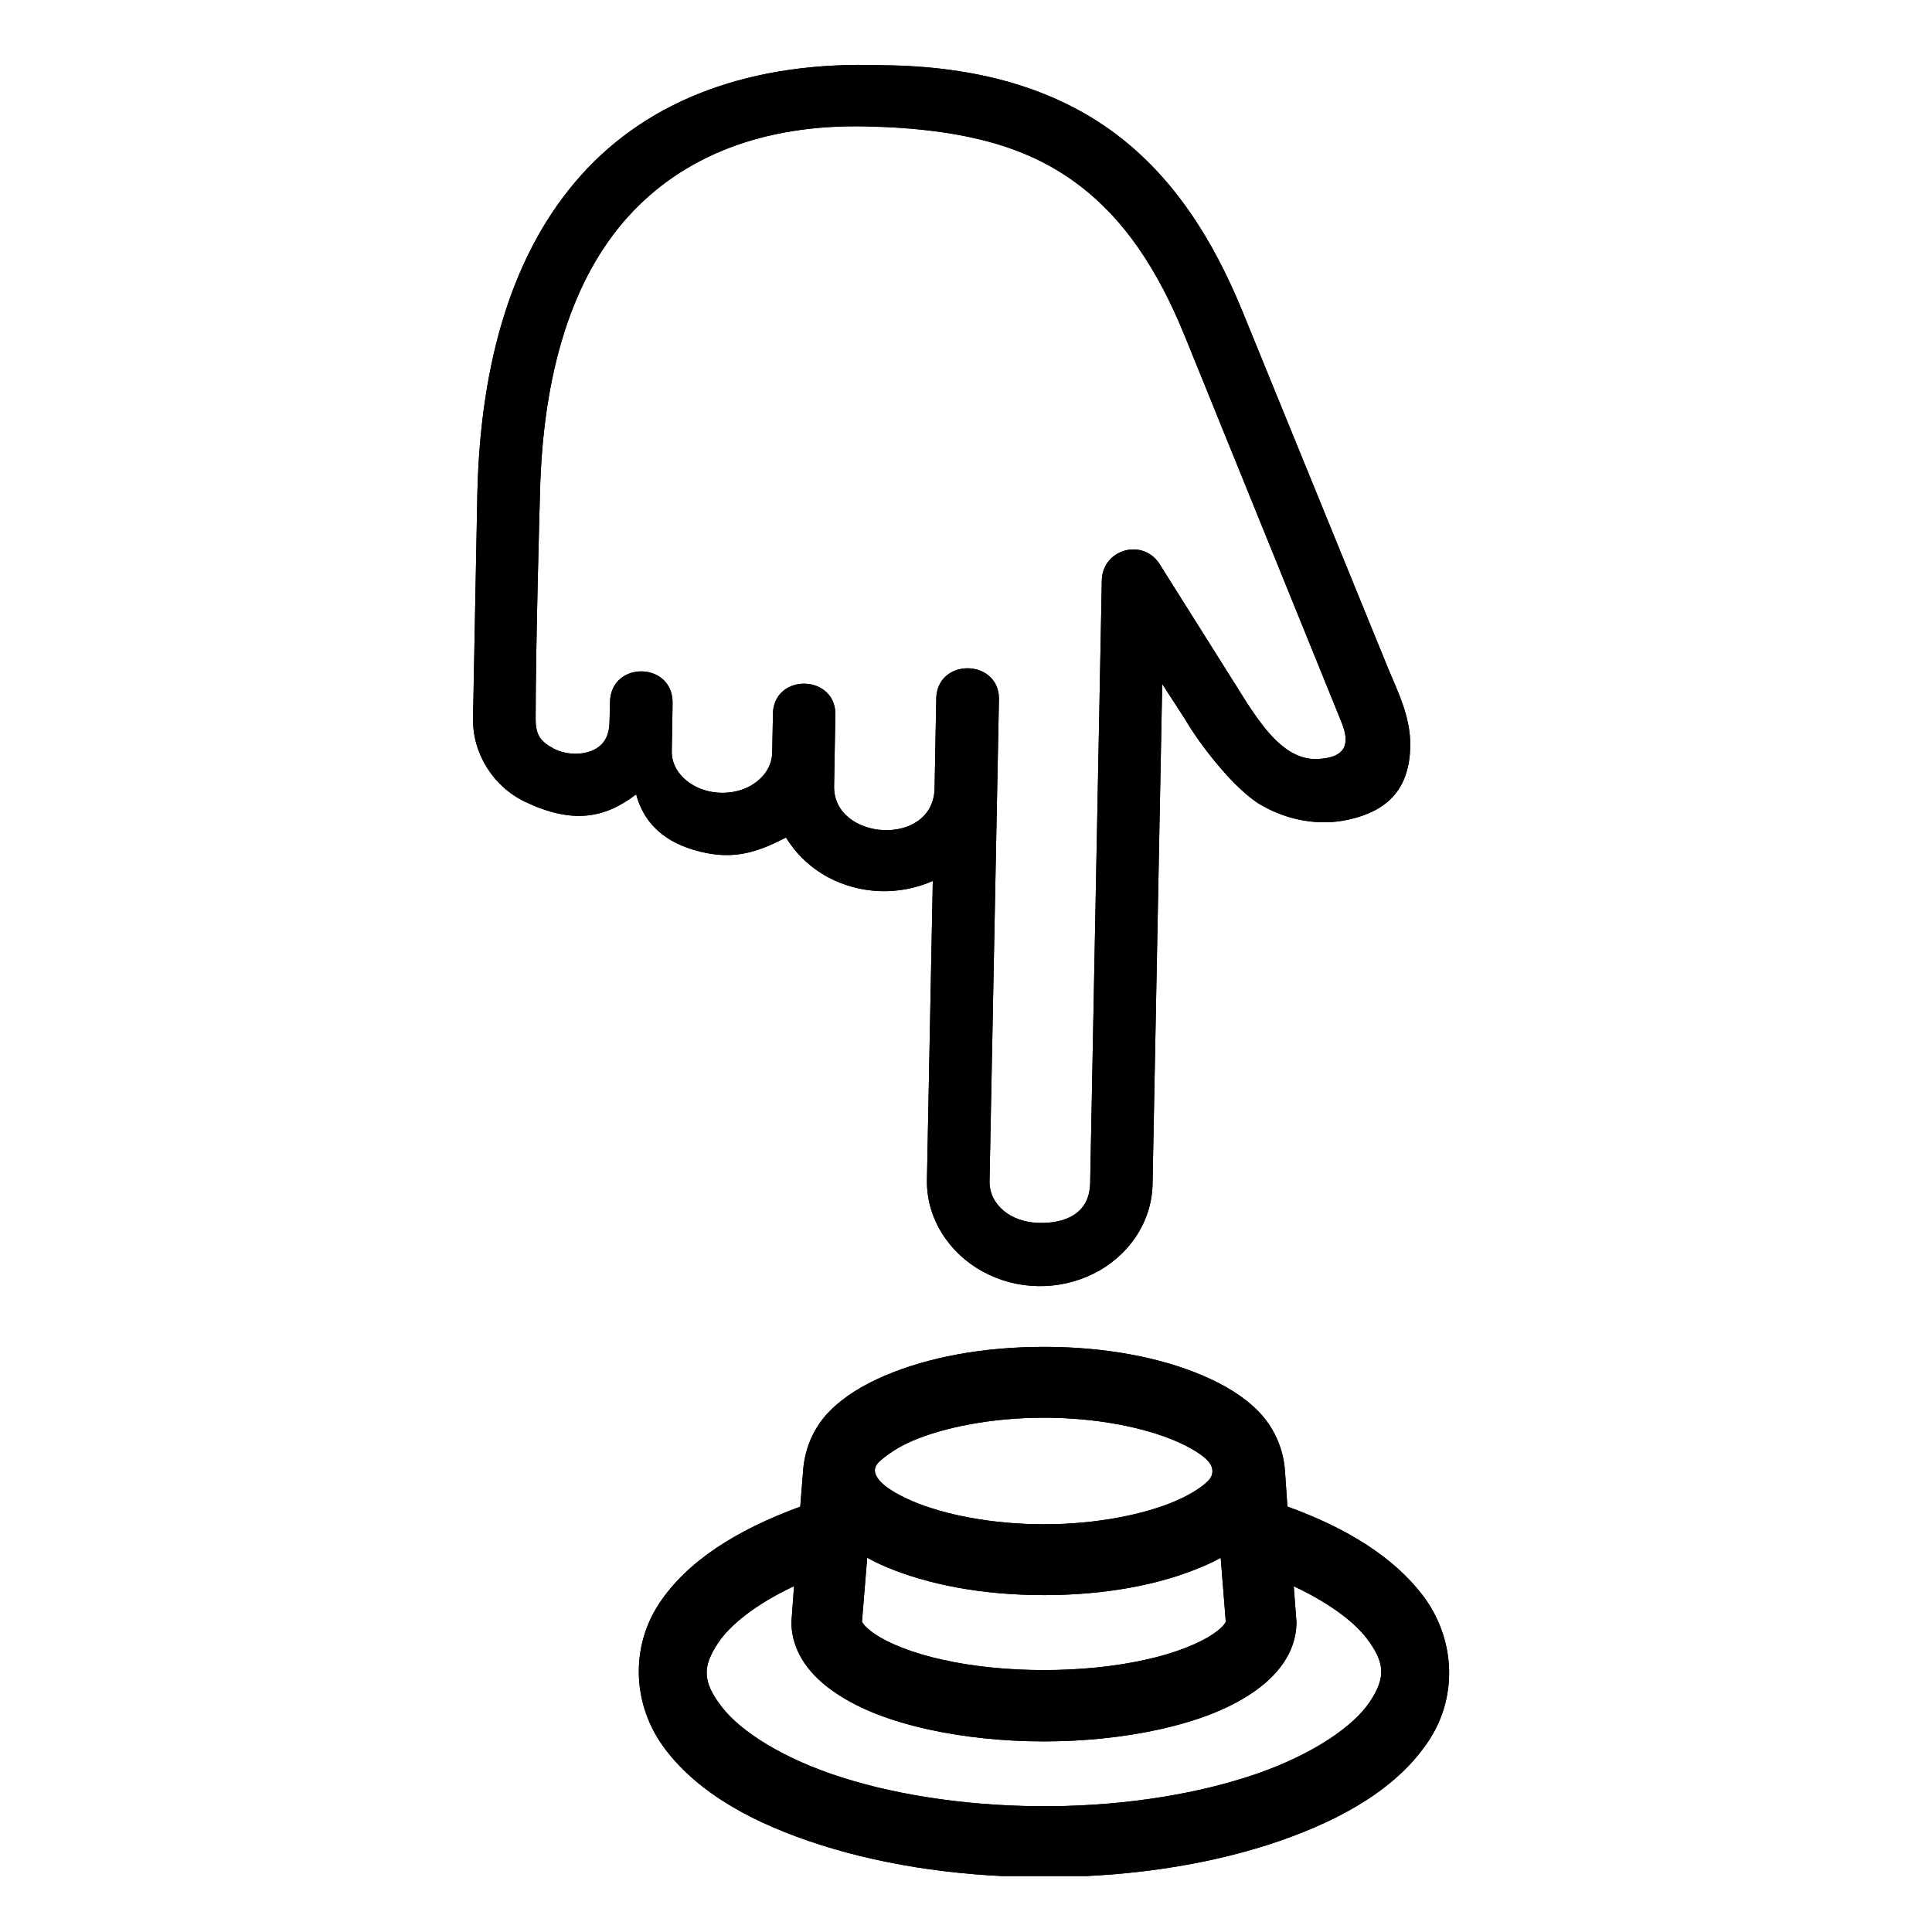
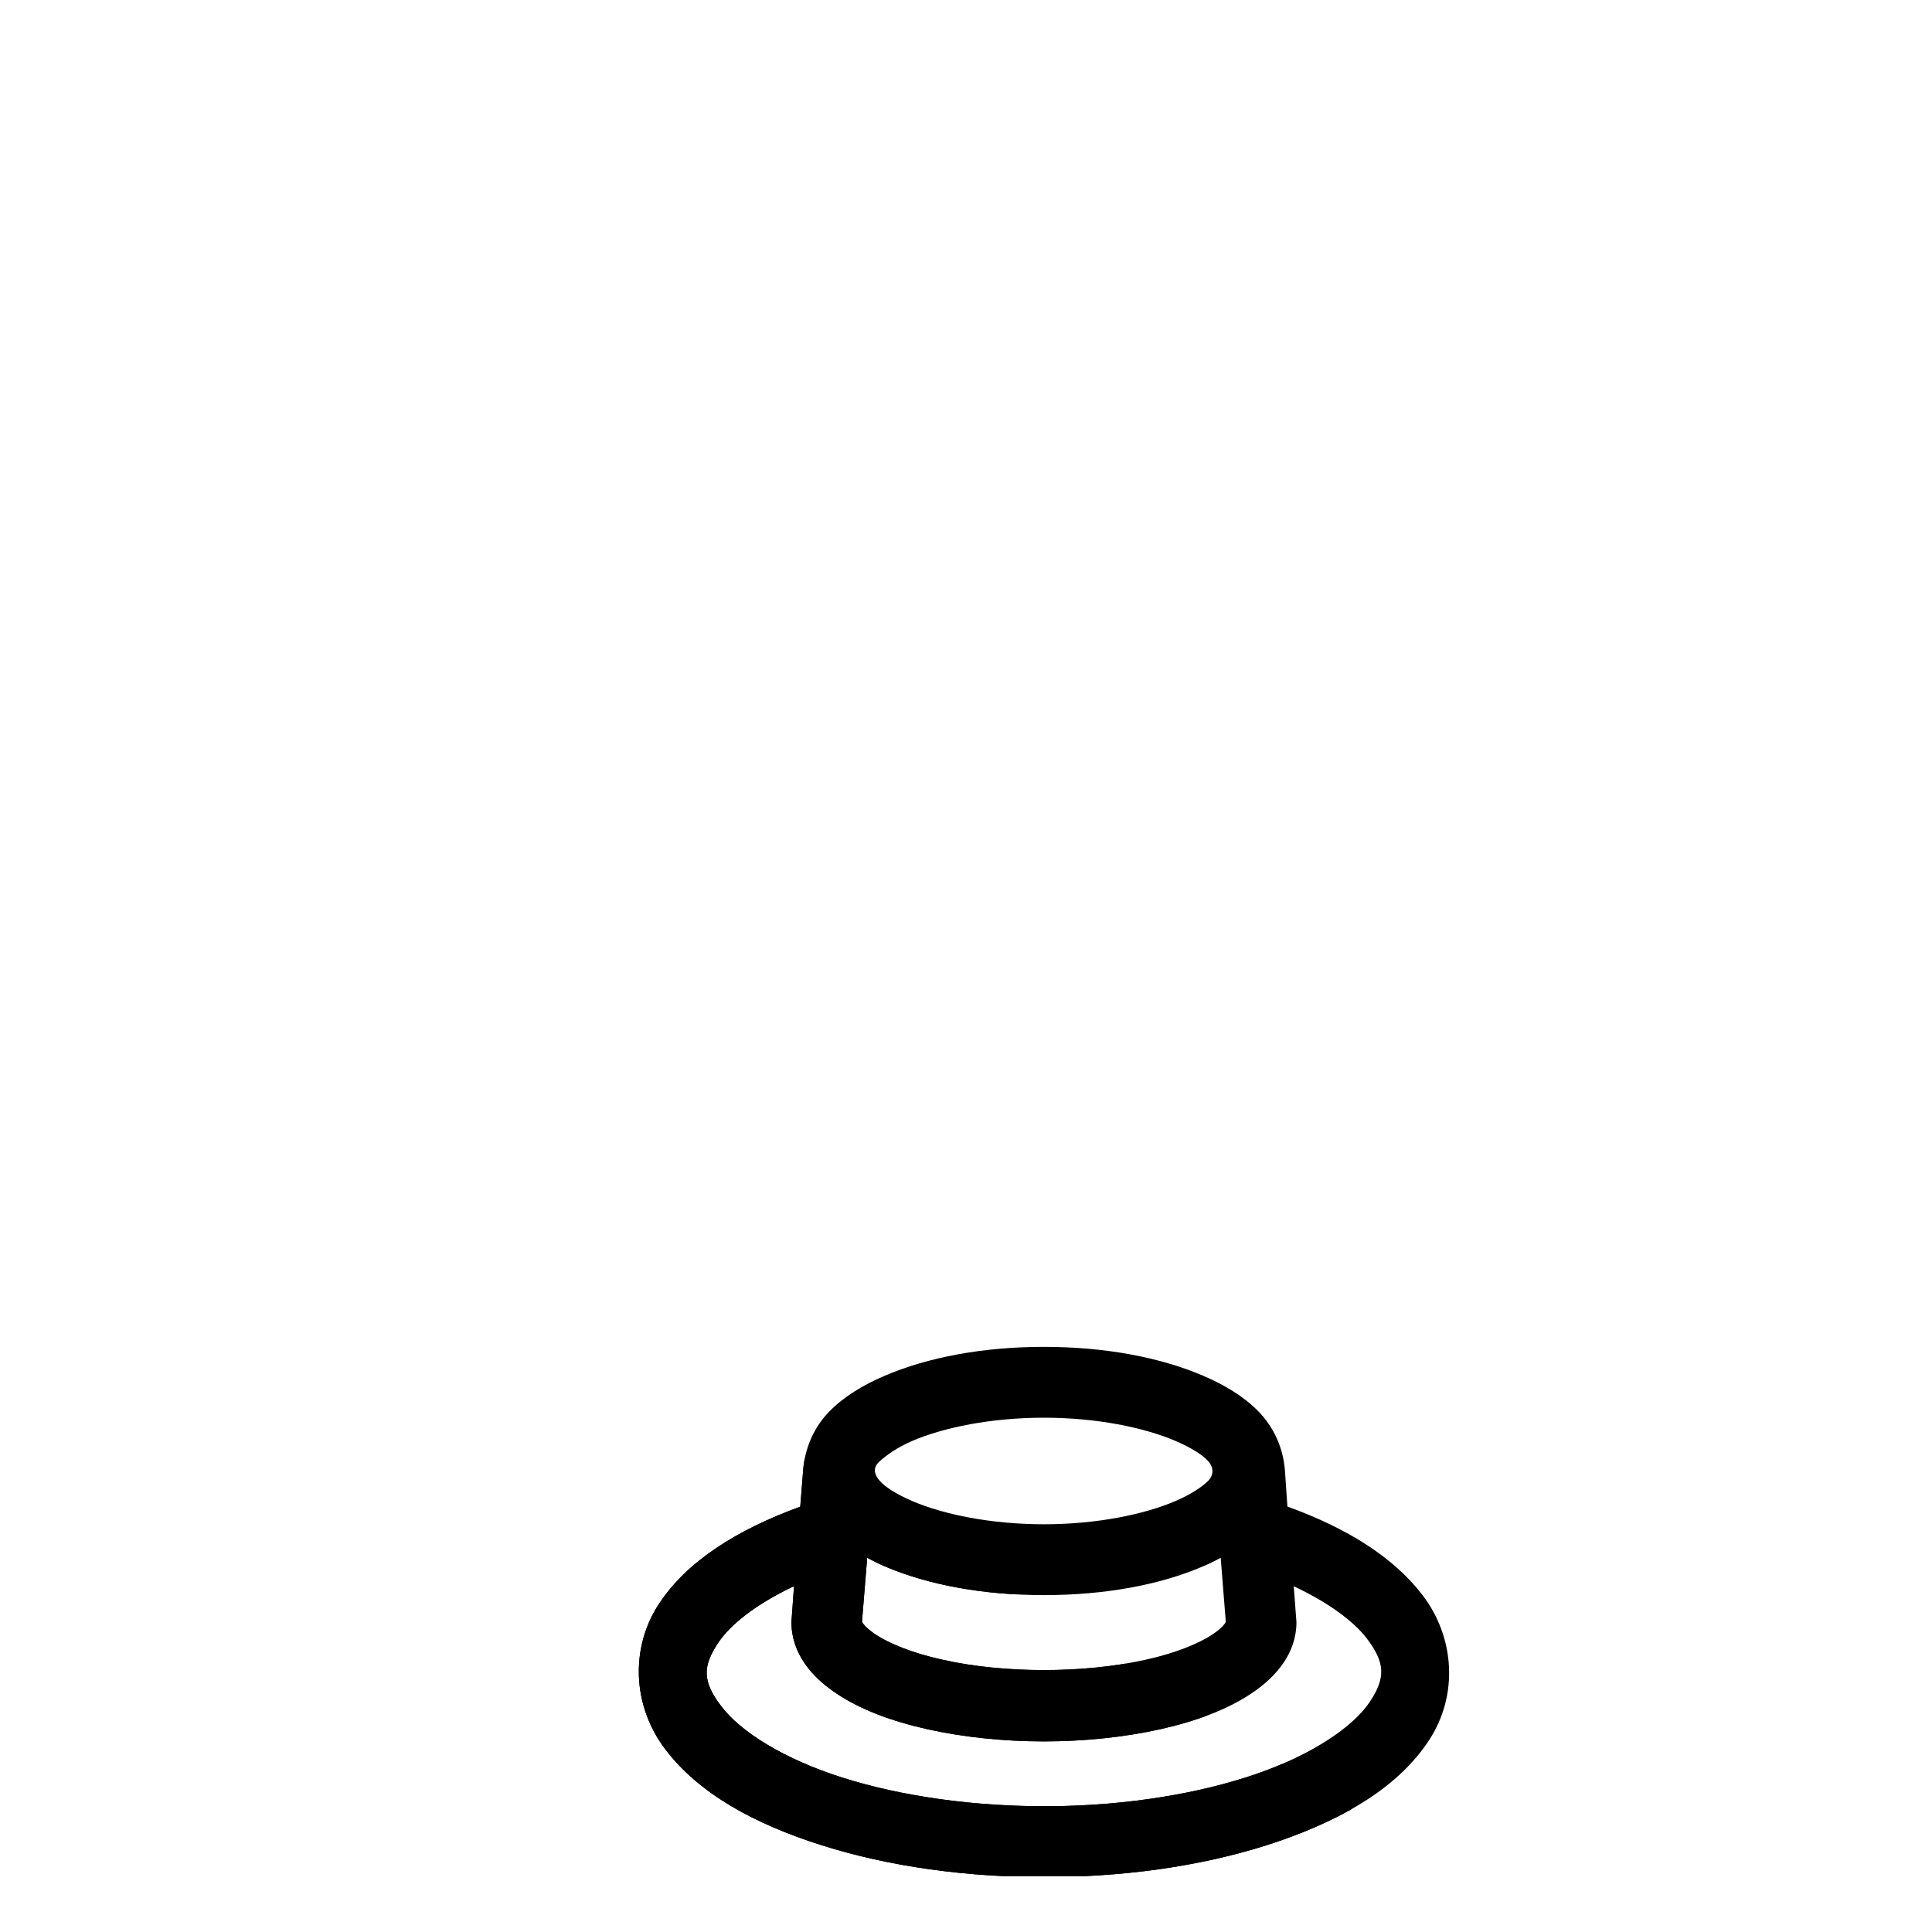
<svg xmlns="http://www.w3.org/2000/svg" version="1.0" preserveAspectRatio="xMidYMid meet" height="100" viewBox="0 0 75 75" zoomAndPan="magnify" width="100">
  <defs>
    <clipPath id="69c8073002">
      <path clip-rule="nonzero" d="M 24 52 L 56.582 52 L 56.582 72.828 L 24 72.828 Z M 24 52" />
    </clipPath>
    <clipPath id="21db3b8061">
      <path clip-rule="nonzero" d="M 18.332 2.328 L 55 2.328 L 55 50 L 18.332 50 Z M 18.332 2.328" />
    </clipPath>
    <clipPath id="52b851fe3a">
-       <path clip-rule="nonzero" d="M 24 52 L 56.582 52 L 56.582 72.828 L 24 72.828 Z M 24 52" />
+       <path clip-rule="nonzero" d="M 24 52 L 56.582 72.828 L 24 72.828 Z M 24 52" />
    </clipPath>
    <clipPath id="34c6401f91">
-       <path clip-rule="nonzero" d="M 18.332 2.328 L 55 2.328 L 55 50 L 18.332 50 Z M 18.332 2.328" />
-     </clipPath>
+       </clipPath>
  </defs>
  <g clip-path="url(#69c8073002)">
    <path fill-rule="evenodd" fill-opacity="1" d="M 30.824 61.574 L 30.723 62.969 C 30.723 64.188 31.52 65.109 32.461 65.734 C 33.395 66.363 34.586 66.809 36.004 67.129 C 38.852 67.758 42.195 67.758 45.039 67.129 C 46.457 66.809 47.652 66.363 48.586 65.734 C 49.527 65.109 50.328 64.188 50.328 62.969 L 50.223 61.578 C 51.578 62.215 52.547 62.938 53.051 63.594 C 53.758 64.527 53.812 65.105 53.18 66.059 C 52.547 67.016 50.98 68.094 48.785 68.859 C 46.59 69.617 43.797 70.09 40.812 70.117 C 37.828 70.141 34.984 69.73 32.707 69.008 C 30.434 68.289 28.75 67.227 28.004 66.242 C 27.254 65.262 27.277 64.688 27.875 63.781 C 28.336 63.082 29.332 62.277 30.824 61.574 Z M 33.664 60.473 C 33.879 60.586 34.105 60.703 34.336 60.801 C 36.02 61.523 38.16 61.922 40.527 61.922 C 42.887 61.922 45.035 61.527 46.711 60.801 C 46.945 60.703 47.172 60.594 47.387 60.473 L 47.586 62.969 C 47.586 62.91 47.594 63.098 47.074 63.445 C 46.555 63.793 45.637 64.176 44.453 64.434 C 42.07 64.965 38.98 64.965 36.605 64.434 C 35.418 64.176 34.5 63.793 33.98 63.445 C 33.465 63.098 33.461 62.91 33.461 62.969 Z M 40.527 55.035 C 42.566 55.035 44.41 55.414 45.625 55.934 C 46.234 56.195 46.691 56.48 46.906 56.727 C 47.148 57.004 47.09 57.293 46.906 57.48 C 46.676 57.715 46.234 58.012 45.625 58.273 C 44.41 58.793 42.566 59.172 40.527 59.172 C 38.48 59.172 36.633 58.793 35.418 58.273 C 34.812 58.012 34.359 57.73 34.148 57.48 C 33.859 57.145 33.945 56.91 34.148 56.727 C 34.391 56.508 34.812 56.195 35.418 55.934 C 36.633 55.414 38.48 55.035 40.527 55.035 Z M 40.527 52.285 C 38.16 52.285 36.02 52.688 34.336 53.41 C 33.5 53.77 32.77 54.207 32.191 54.797 C 31.613 55.387 31.238 56.199 31.176 57.105 L 31.066 58.488 C 28.559 59.406 26.66 60.625 25.586 62.254 C 24.469 63.945 24.531 66.207 25.832 67.914 C 27.137 69.629 29.281 70.805 31.887 71.629 C 34.492 72.457 37.586 72.898 40.84 72.867 C 44.094 72.84 47.145 72.34 49.684 71.461 C 52.219 70.582 54.289 69.352 55.461 67.578 C 56.633 65.805 56.469 63.555 55.223 61.922 C 54.105 60.461 52.312 59.328 49.977 58.484 L 49.883 57.109 C 49.82 56.195 49.434 55.391 48.859 54.797 C 48.281 54.207 47.551 53.77 46.715 53.41 C 45.035 52.688 42.887 52.285 40.527 52.285 Z M 40.527 52.285" fill="#000000" />
  </g>
  <g clip-path="url(#21db3b8061)">
-     <path fill-rule="nonzero" fill-opacity="1" d="M 40.336 47.473 C 39.223 47.453 38.395 46.75 38.414 45.848 L 38.777 27.246 C 38.895 25.543 36.297 25.488 36.344 27.203 L 36.281 30.594 C 36.238 32.914 32.336 32.648 32.379 30.516 L 32.426 27.844 C 32.547 26.141 29.949 26.086 30.004 27.801 L 29.977 29.223 C 29.965 29.742 29.652 30.25 29.027 30.562 C 28.398 30.863 27.586 30.848 26.973 30.516 C 26.359 30.188 26.066 29.66 26.078 29.16 L 26.109 27.309 C 26.145 25.68 23.711 25.633 23.68 27.258 L 23.664 27.957 C 23.66 28.371 23.578 28.734 23.238 28.996 C 22.777 29.34 22.02 29.332 21.504 29.066 C 20.996 28.793 20.793 28.547 20.793 27.918 C 20.793 25.008 20.961 19.195 20.961 19.195 C 21.066 14.406 22.242 10.785 24.371 8.422 C 26.496 6.066 29.613 4.82 33.609 4.906 C 37.609 4.992 39.996 5.777 41.816 7.133 C 43.641 8.488 44.945 10.469 45.996 13.051 L 52.078 28.039 C 52.395 28.82 52.312 29.414 51.141 29.465 C 49.906 29.516 49.051 28.25 48.438 27.336 C 48.418 27.305 45.004 21.879 45.004 21.879 C 44.348 20.883 42.805 21.324 42.773 22.52 L 42.32 45.926 C 42.297 47.133 41.332 47.496 40.336 47.473 Z M 40.289 49.926 C 41.02 49.941 41.754 49.785 42.43 49.453 C 43.785 48.789 44.715 47.465 44.742 45.965 L 45.117 26.551 L 46.012 27.934 C 46.523 28.82 47.867 30.605 48.938 31.242 C 50.059 31.891 51.281 32.051 52.316 31.824 C 53.98 31.465 54.711 30.531 54.746 28.973 C 54.766 27.805 54.234 26.797 53.875 25.918 L 48.246 12.121 C 47.09 9.289 45.555 6.871 43.27 5.168 C 40.984 3.473 38.008 2.555 34.195 2.531 C 29.188 2.363 25.215 3.848 22.574 6.785 C 19.926 9.73 18.652 13.98 18.531 19.145 L 18.363 27.871 C 18.336 29.246 19.141 30.531 20.383 31.125 C 22.203 31.992 23.465 31.781 24.695 30.836 C 25.059 32.18 26.086 32.844 27.414 33.113 C 28.66 33.363 29.551 33.004 30.512 32.512 C 30.895 33.141 31.449 33.672 32.125 34.043 C 33.395 34.727 34.902 34.773 36.211 34.199 L 35.984 45.797 C 35.957 47.293 36.836 48.648 38.16 49.367 C 38.824 49.727 39.555 49.914 40.289 49.926 Z M 40.289 49.926" fill="#000000" />
-   </g>
+     </g>
  <g clip-path="url(#52b851fe3a)">
    <path fill-rule="evenodd" fill-opacity="1" d="M 30.824 61.574 L 30.723 62.969 C 30.723 64.188 31.52 65.109 32.461 65.734 C 33.395 66.363 34.586 66.809 36.004 67.129 C 38.852 67.758 42.195 67.758 45.039 67.129 C 46.457 66.809 47.652 66.363 48.586 65.734 C 49.527 65.109 50.328 64.188 50.328 62.969 L 50.223 61.578 C 51.578 62.215 52.547 62.938 53.051 63.594 C 53.758 64.527 53.812 65.105 53.18 66.059 C 52.547 67.016 50.98 68.094 48.785 68.859 C 46.59 69.617 43.797 70.09 40.812 70.117 C 37.828 70.141 34.984 69.73 32.707 69.008 C 30.434 68.289 28.75 67.227 28.004 66.242 C 27.254 65.262 27.277 64.688 27.875 63.781 C 28.336 63.082 29.332 62.277 30.824 61.574 Z M 33.664 60.473 C 33.879 60.586 34.105 60.703 34.336 60.801 C 36.02 61.523 38.16 61.922 40.527 61.922 C 42.887 61.922 45.035 61.527 46.711 60.801 C 46.945 60.703 47.172 60.594 47.387 60.473 L 47.586 62.969 C 47.586 62.91 47.594 63.098 47.074 63.445 C 46.555 63.793 45.637 64.176 44.453 64.434 C 42.07 64.965 38.98 64.965 36.605 64.434 C 35.418 64.176 34.5 63.793 33.98 63.445 C 33.465 63.098 33.461 62.91 33.461 62.969 Z M 40.527 55.035 C 42.566 55.035 44.41 55.414 45.625 55.934 C 46.234 56.195 46.691 56.48 46.906 56.727 C 47.148 57.004 47.09 57.293 46.906 57.48 C 46.676 57.715 46.234 58.012 45.625 58.273 C 44.41 58.793 42.566 59.172 40.527 59.172 C 38.48 59.172 36.633 58.793 35.418 58.273 C 34.812 58.012 34.359 57.73 34.148 57.48 C 33.859 57.145 33.945 56.91 34.148 56.727 C 34.391 56.508 34.812 56.195 35.418 55.934 C 36.633 55.414 38.48 55.035 40.527 55.035 Z M 40.527 52.285 C 38.16 52.285 36.02 52.688 34.336 53.41 C 33.5 53.77 32.77 54.207 32.191 54.797 C 31.613 55.387 31.238 56.199 31.176 57.105 L 31.066 58.488 C 28.559 59.406 26.66 60.625 25.586 62.254 C 24.469 63.945 24.531 66.207 25.832 67.914 C 27.137 69.629 29.281 70.805 31.887 71.629 C 34.492 72.457 37.586 72.898 40.84 72.867 C 44.094 72.84 47.145 72.34 49.684 71.461 C 52.219 70.582 54.289 69.352 55.461 67.578 C 56.633 65.805 56.469 63.555 55.223 61.922 C 54.105 60.461 52.312 59.328 49.977 58.484 L 49.883 57.109 C 49.82 56.195 49.434 55.391 48.859 54.797 C 48.281 54.207 47.551 53.77 46.715 53.41 C 45.035 52.688 42.887 52.285 40.527 52.285 Z M 40.527 52.285" fill="#000000" />
  </g>
  <g clip-path="url(#34c6401f91)">
    <path fill-rule="nonzero" fill-opacity="1" d="M 40.336 47.473 C 39.223 47.453 38.395 46.75 38.414 45.848 L 38.777 27.246 C 38.895 25.543 36.297 25.488 36.344 27.203 L 36.281 30.594 C 36.238 32.914 32.336 32.648 32.379 30.516 L 32.426 27.844 C 32.547 26.141 29.949 26.086 30.004 27.801 L 29.977 29.223 C 29.965 29.742 29.652 30.25 29.027 30.562 C 28.398 30.863 27.586 30.848 26.973 30.516 C 26.359 30.188 26.066 29.66 26.078 29.16 L 26.109 27.309 C 26.145 25.68 23.711 25.633 23.68 27.258 L 23.664 27.957 C 23.66 28.371 23.578 28.734 23.238 28.996 C 22.777 29.34 22.02 29.332 21.504 29.066 C 20.996 28.793 20.793 28.547 20.793 27.918 C 20.793 25.008 20.961 19.195 20.961 19.195 C 21.066 14.406 22.242 10.785 24.371 8.422 C 26.496 6.066 29.613 4.82 33.609 4.906 C 37.609 4.992 39.996 5.777 41.816 7.133 C 43.641 8.488 44.945 10.469 45.996 13.051 L 52.078 28.039 C 52.395 28.82 52.312 29.414 51.141 29.465 C 49.906 29.516 49.051 28.25 48.438 27.336 C 48.418 27.305 45.004 21.879 45.004 21.879 C 44.348 20.883 42.805 21.324 42.773 22.52 L 42.32 45.926 C 42.297 47.133 41.332 47.496 40.336 47.473 Z M 40.289 49.926 C 41.02 49.941 41.754 49.785 42.43 49.453 C 43.785 48.789 44.715 47.465 44.742 45.965 L 45.117 26.551 L 46.012 27.934 C 46.523 28.82 47.867 30.605 48.938 31.242 C 50.059 31.891 51.281 32.051 52.316 31.824 C 53.98 31.465 54.711 30.531 54.746 28.973 C 54.766 27.805 54.234 26.797 53.875 25.918 L 48.246 12.121 C 47.09 9.289 45.555 6.871 43.27 5.168 C 40.984 3.473 38.008 2.555 34.195 2.531 C 29.188 2.363 25.215 3.848 22.574 6.785 C 19.926 9.73 18.652 13.98 18.531 19.145 L 18.363 27.871 C 18.336 29.246 19.141 30.531 20.383 31.125 C 22.203 31.992 23.465 31.781 24.695 30.836 C 25.059 32.18 26.086 32.844 27.414 33.113 C 28.66 33.363 29.551 33.004 30.512 32.512 C 30.895 33.141 31.449 33.672 32.125 34.043 C 33.395 34.727 34.902 34.773 36.211 34.199 L 35.984 45.797 C 35.957 47.293 36.836 48.648 38.16 49.367 C 38.824 49.727 39.555 49.914 40.289 49.926 Z M 40.289 49.926" fill="#000000" />
  </g>
</svg>